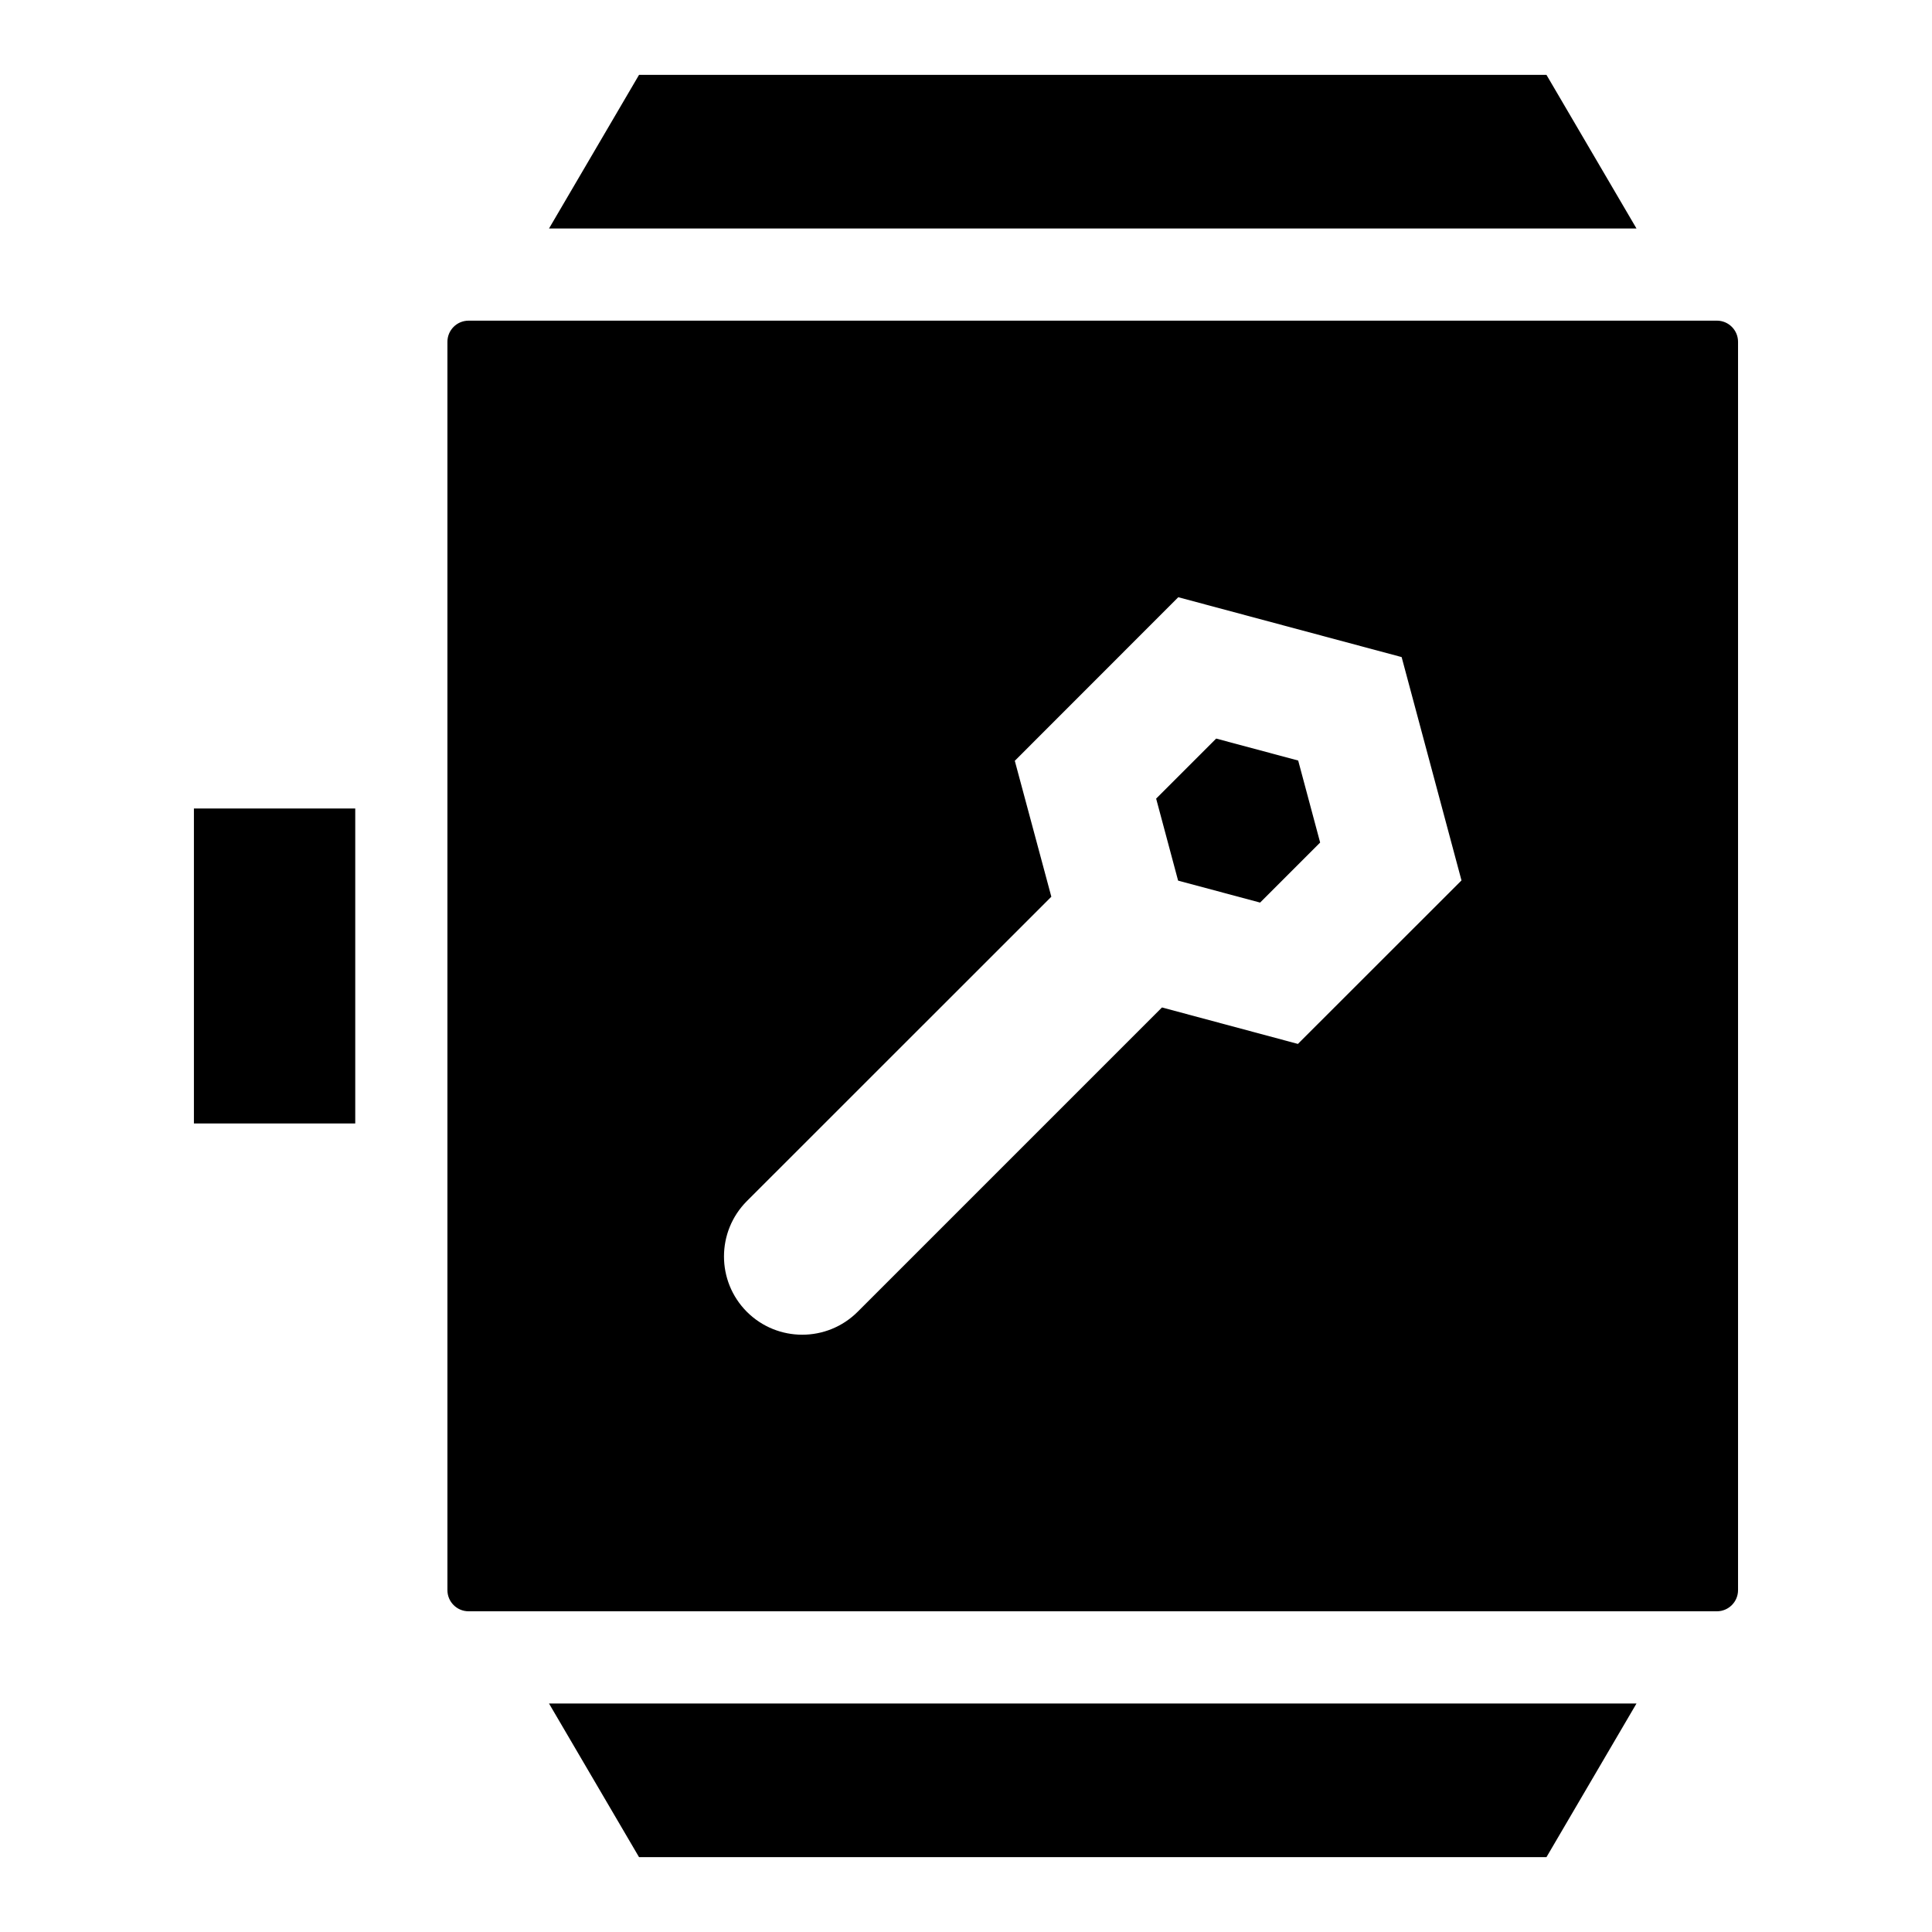
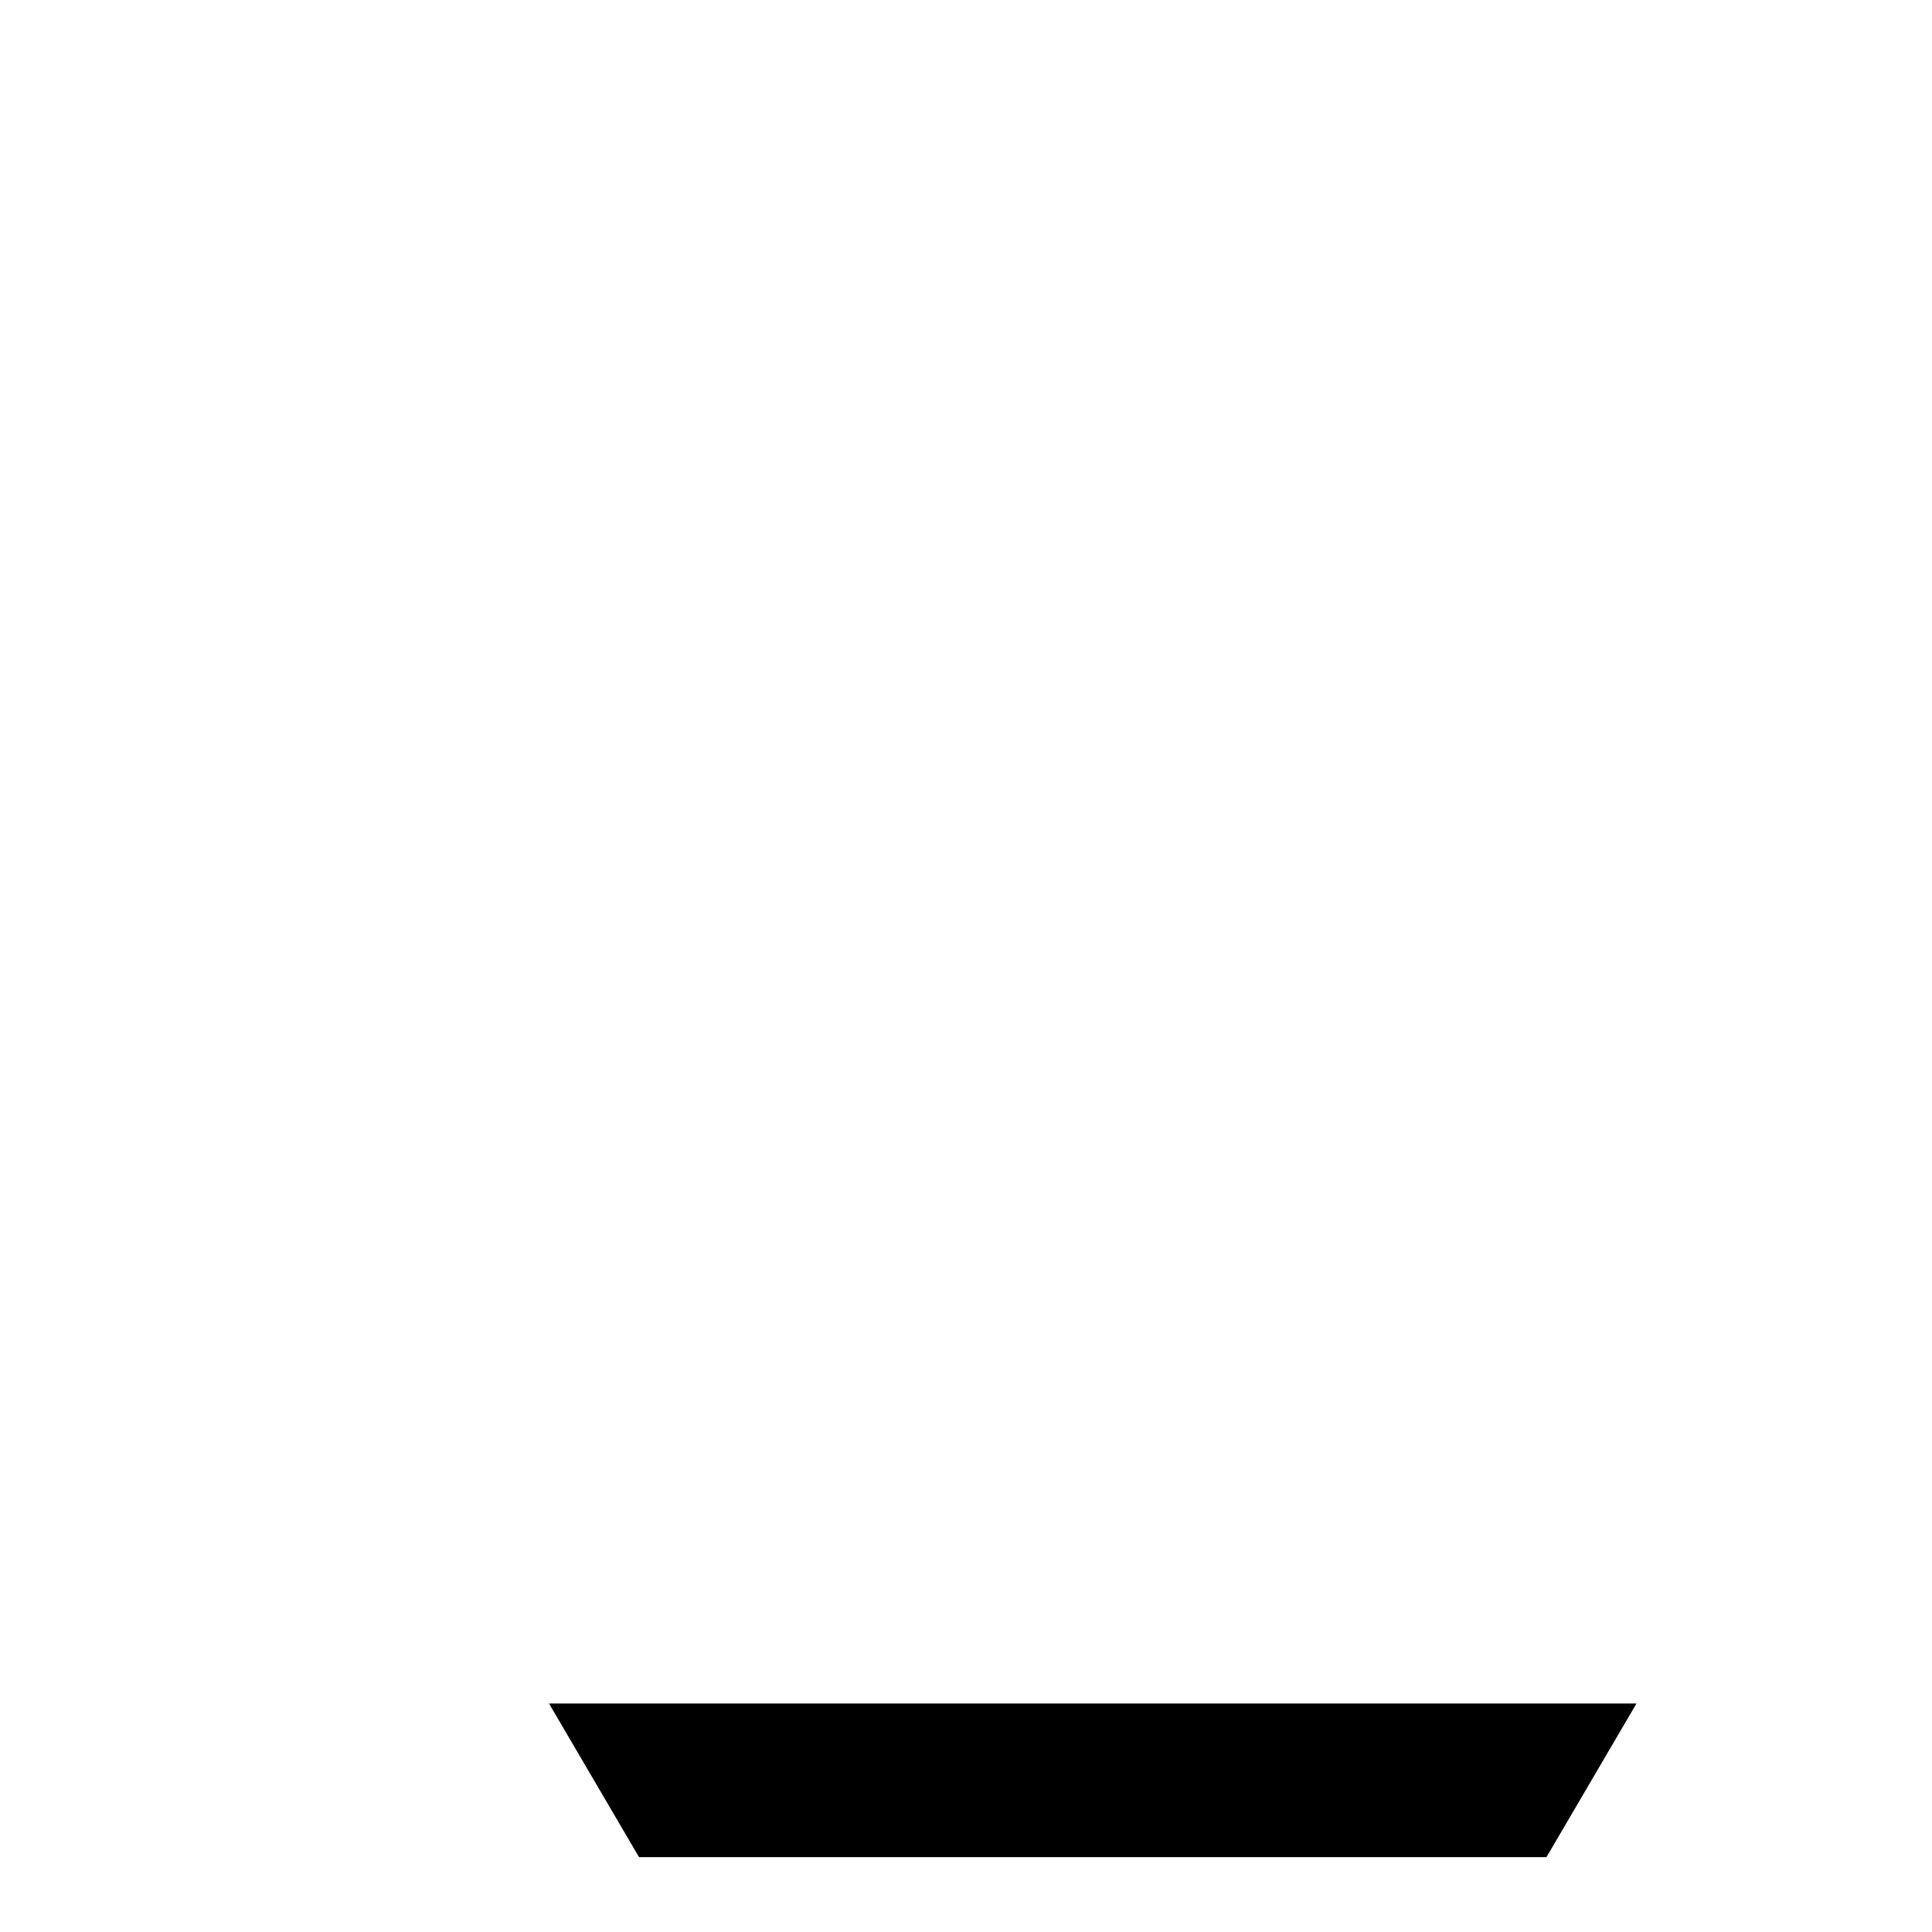
<svg xmlns="http://www.w3.org/2000/svg" fill="#000000" width="800px" height="800px" version="1.1" viewBox="144 144 512 512">
  <g>
-     <path d="m466.3 339.73-15.91 15.91 5.82 21.734 21.73 5.82 15.914-15.914-5.82-21.73z" />
-     <path d="m599 228.98h-330.83c-3.086 0-5.598 2.512-5.598 5.598v330.83c0 3.086 2.512 5.598 5.598 5.598h330.83c3.086 0 5.598-2.512 5.598-5.598v-330.83c0-3.086-2.512-5.602-5.598-5.602zm-111.04 191.67-36.023-9.664-80.66 80.66c-8.113 8.09-21.234 8.09-29.348 0-8.086-8.113-8.086-21.234 0-29.344l80.688-80.66-9.684-36.023 43.324-43.348 59.191 15.863 15.863 59.188z" />
    <path d="m313.35 636.16h240.48l23.859-40.719h-288.2z" />
-     <path d="m553.83 163.84h-240.48l-23.859 40.719h288.2z" />
-     <path d="m195.39 358.26h42.754v83.469h-42.754z" />
  </g>
</svg>